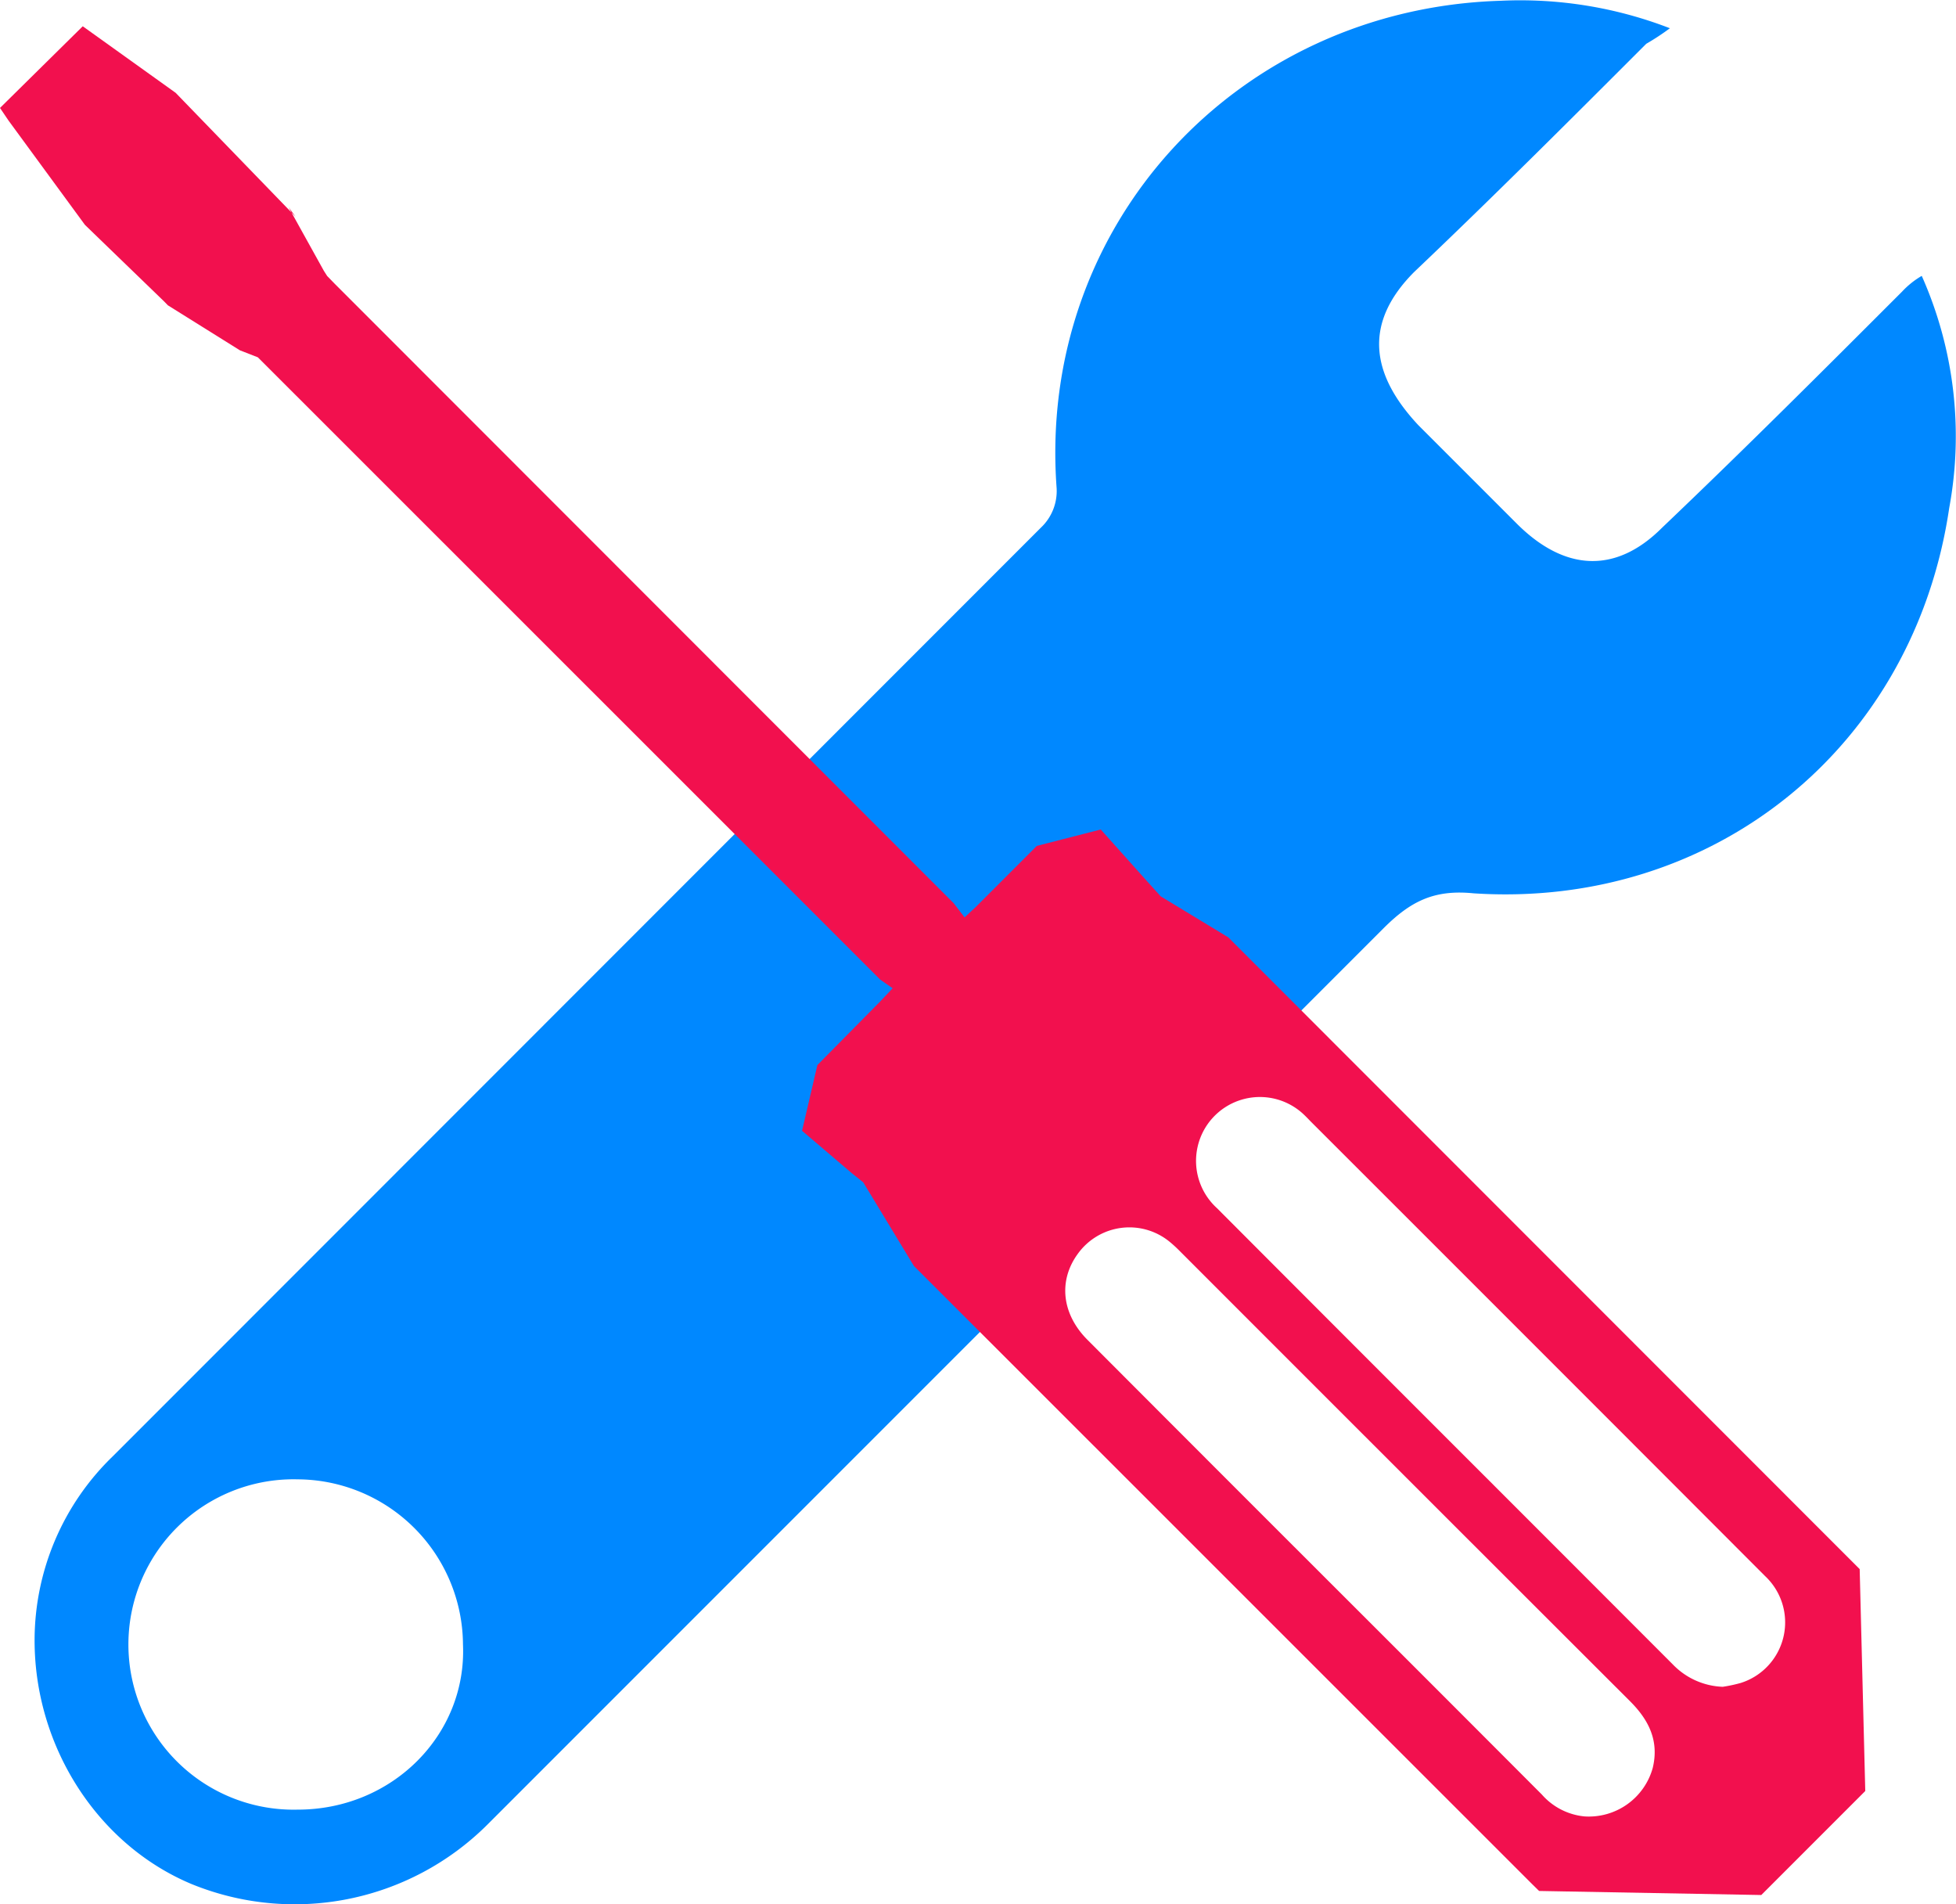
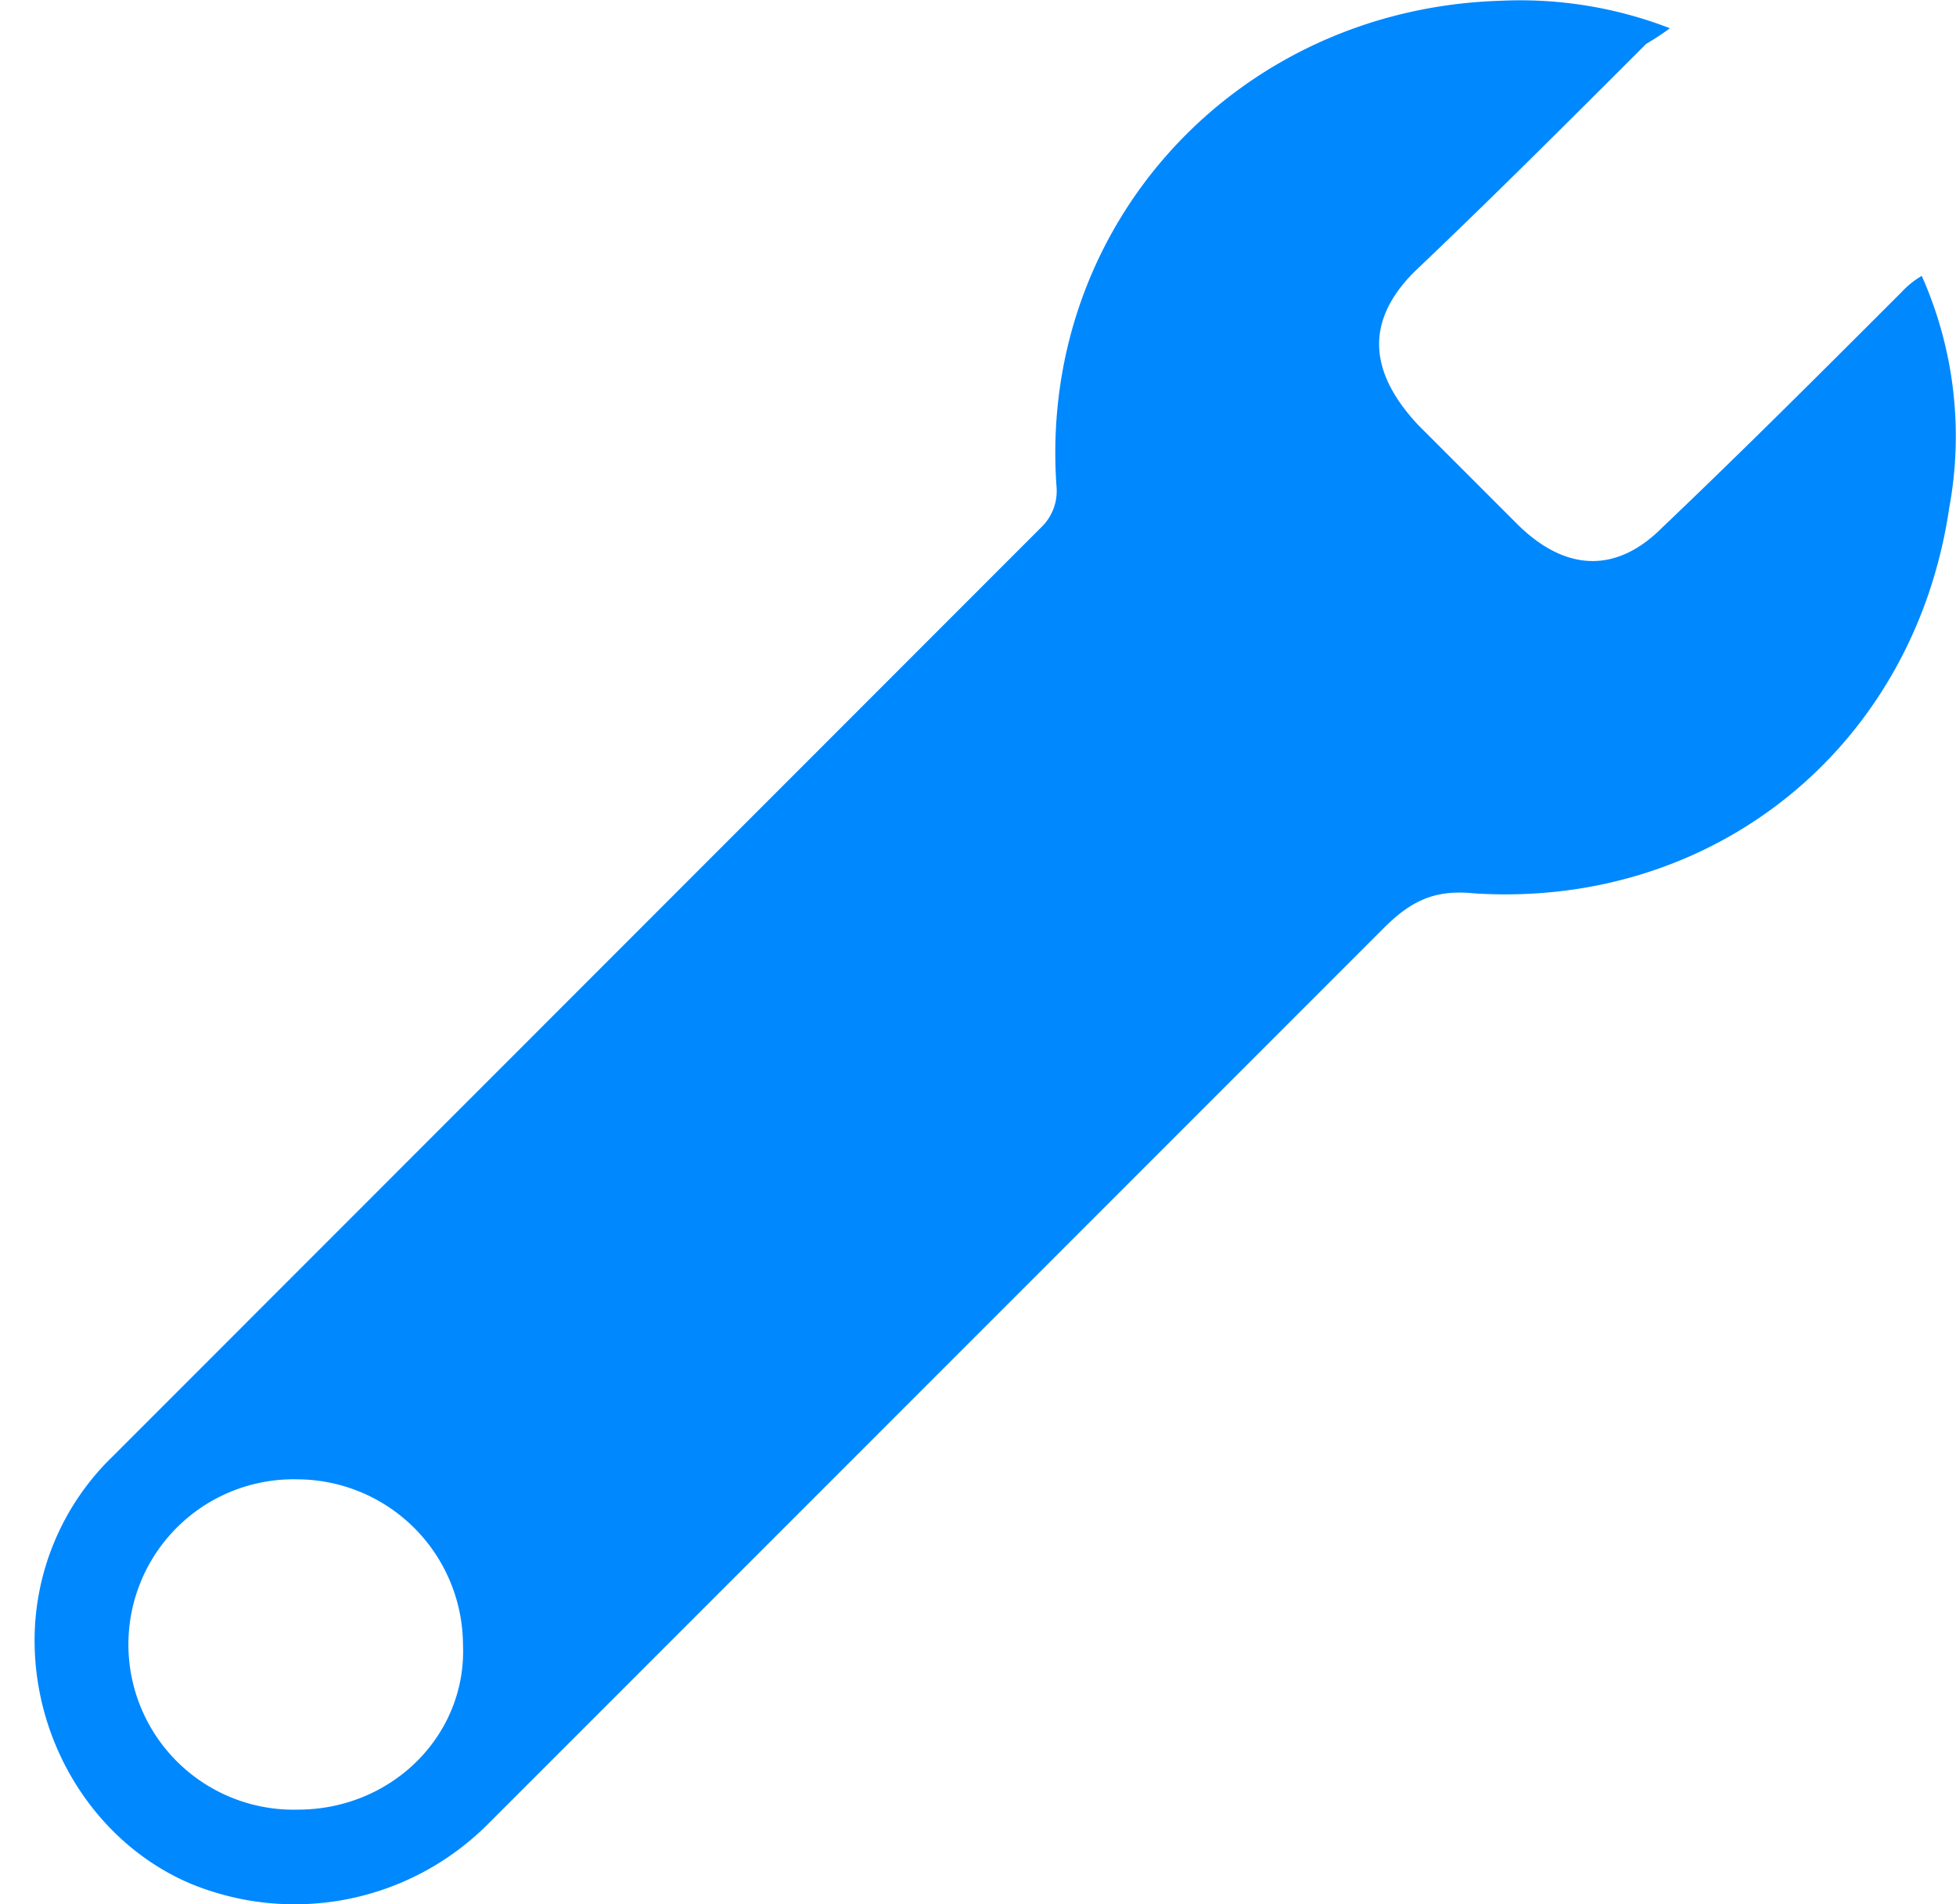
<svg xmlns="http://www.w3.org/2000/svg" viewBox="0 0 178.71 173.92">
  <defs>
    <style>.cls-1{fill:#08f;}.cls-2{fill:#f2104e;}</style>
  </defs>
  <title>tools</title>
  <g id="Layer_2" data-name="Layer 2">
    <g id="Layer_6" data-name="Layer 6">
      <path class="cls-1" d="M152.57,2.58A22.05,22.05,0,0,1,150.41,4c-6.82,6.82-14,14-21.19,20.83-4.67,4.67-4,9.34.36,14l9,9c4.31,4.31,9,4.67,13.29.36,7.54-7.18,14.73-14.37,21.91-21.55a7.85,7.85,0,0,1,1.8-1.44,36,36,0,0,1,2.51,21.2c-3.23,21.91-21.55,36.63-43.46,35.2-3.59-.36-5.75.71-8.26,3.23l-81.9,81.9a24.94,24.94,0,0,1-26.94,5.38c-8.62-3.59-14.37-12.57-14.37-22.27A23.39,23.39,0,0,1,10.33,133L95.1,48.2a4.6,4.6,0,0,0,1.44-3.59C94.74,20.54,113.06.79,137.12.07A37.87,37.87,0,0,1,152.57,2.58ZM27.21,135.13a15.09,15.09,0,1,0,0,30.17c8.62,0,15.45-6.83,15.09-15.09A15.18,15.18,0,0,0,27.21,135.13Z" />
-       <path class="cls-2" d="M81.58,90.29l-1.16-.81L23.56,32.64,21.92,32l-6.58-4.11L15,27.54l-7.24-7L.77,11,0,9.86,7.56,2.4l8.49,6.08L27,19.79l-.64-.87,3.23,5.82.3.47.67.69L87.13,82.5l1,1.3,1-.93,5.6-5.6,5.84-1.5,4,4.47,1.48,1.64,6.17,3.74,57.69,57.71.51,20.27-9.5,9.5-20.3-.37-.6-.59-56.52-56.5L78.87,108l-1-.8-4.59-3.91,1.4-6,5.73-5.8,1.12-1.19Zm63.19,75.63A6.06,6.06,0,0,0,151,161.5c.6-2.47-.35-4.38-2.06-6.09q-20.58-20.55-41.14-41.12a11.79,11.79,0,0,0-.9-.83,5.8,5.8,0,0,0-8.44,1.09c-1.78,2.45-1.45,5.49.9,7.84q12.33,12.36,24.69,24.7,8.42,8.41,16.82,16.83A5.94,5.94,0,0,0,144.77,165.92Zm12.63-11.84a13.69,13.69,0,0,0,1.64-.35,5.8,5.8,0,0,0,2.22-9.77q-20.74-20.77-41.52-41.53c-.23-.24-.46-.48-.71-.71a5.83,5.83,0,0,0-7.84,8.64q12.3,12.33,24.61,24.63,8.53,8.53,17.06,17.07A6.66,6.66,0,0,0,157.4,154.08Z" />
    </g>
  </g>
</svg>